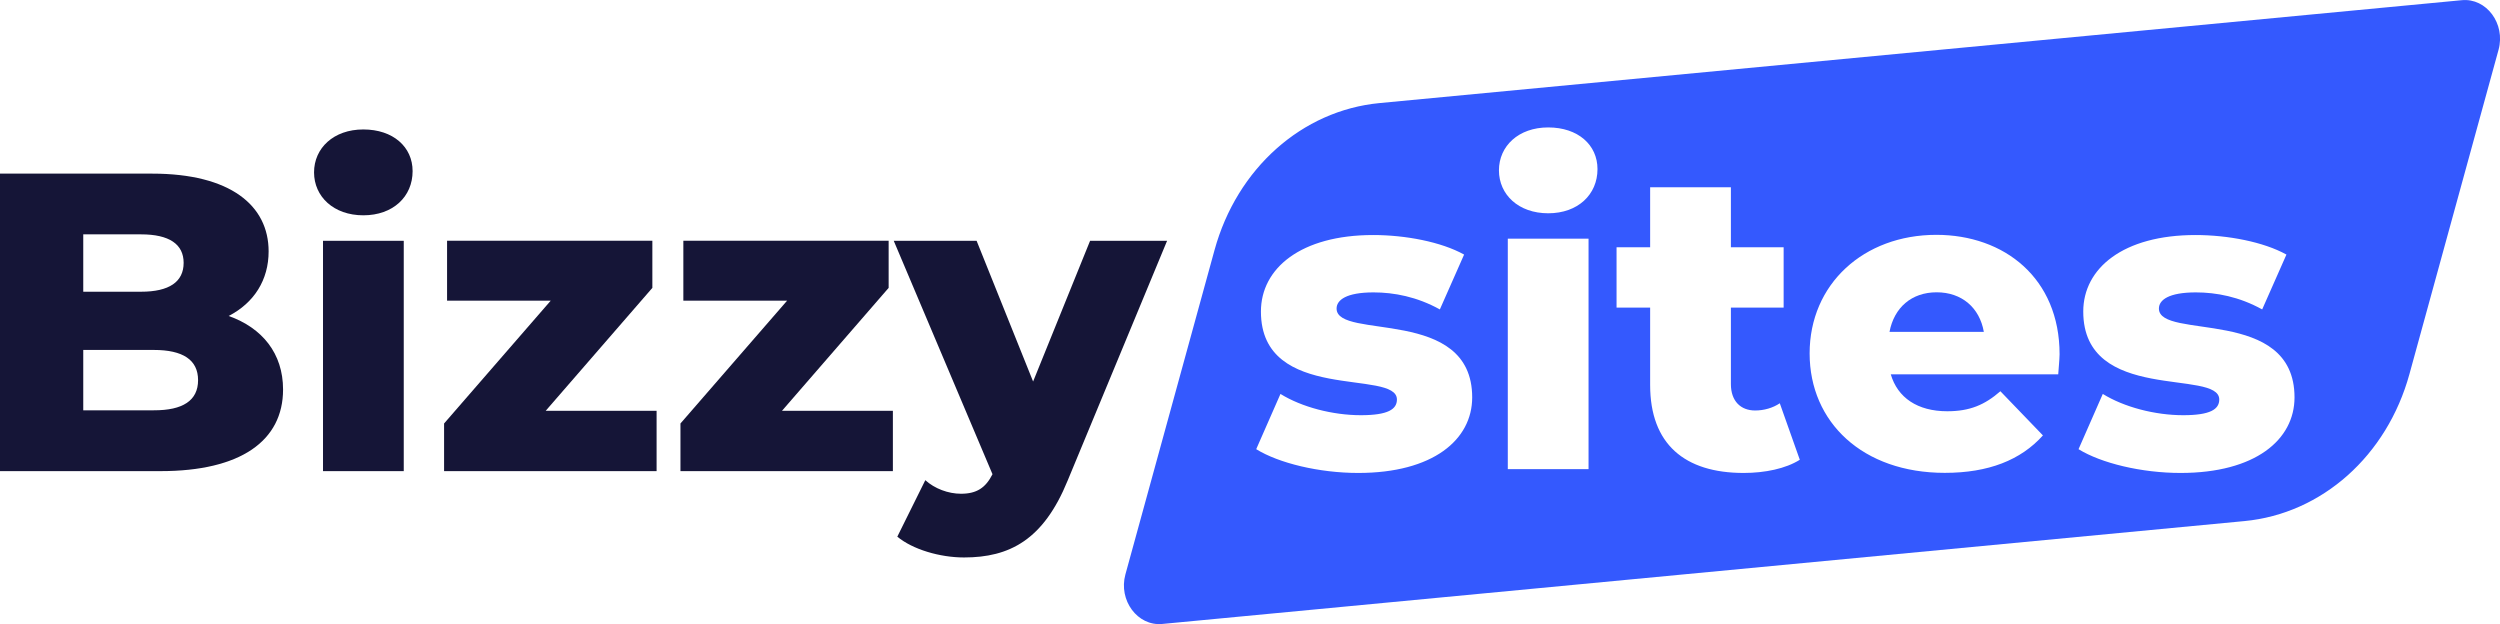
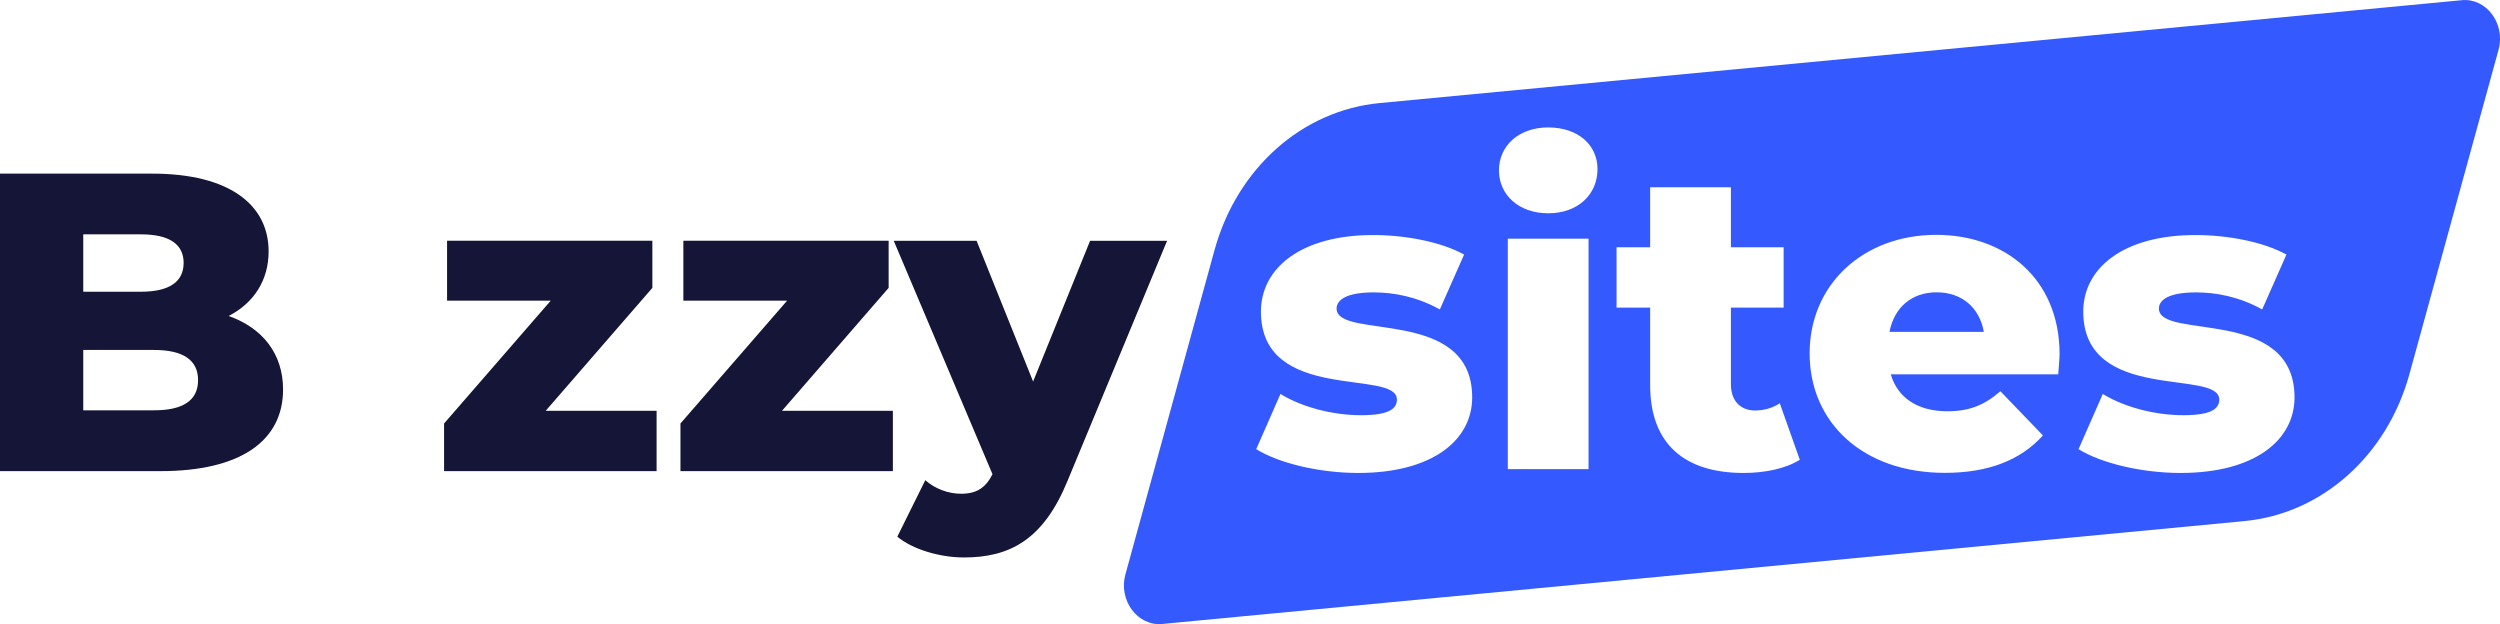
<svg xmlns="http://www.w3.org/2000/svg" version="1.1" x="0px" y="0px" viewBox="0 0 259.75 64.84" style="enable-background:new 0 0 259.75 64.84;" xml:space="preserve">
  <style type="text/css"> .st0{fill:#151537;} .st1{fill:#3459FE;} </style>
  <g id="background"> </g>
  <g id="Layer_1">
    <g>
      <g>
        <path class="st0" d="M29.41,40.47c0,5.34-4.42,8.48-12.72,8.48H0V18.04h15.81c8.13,0,12.1,3.31,12.1,8.08 c0,2.96-1.5,5.34-4.15,6.71C27.25,34.07,29.41,36.72,29.41,40.47z M8.65,24.35v5.96h6.01c2.91,0,4.42-1.02,4.42-3 c0-1.94-1.5-2.96-4.42-2.96H8.65z M20.58,39.5c0-2.12-1.59-3.14-4.59-3.14H8.65v6.27h7.33C18.99,42.64,20.58,41.62,20.58,39.5z" />
-         <path class="st0" d="M32.63,17.91c0-2.52,2.03-4.46,5.12-4.46c3.09,0,5.12,1.81,5.12,4.33c0,2.65-2.03,4.59-5.12,4.59 C34.66,22.37,32.63,20.42,32.63,17.91z M33.56,25.02h8.39v23.93h-8.39V25.02z" />
        <path class="st0" d="M68.22,42.68v6.27H46.14v-4.95l11.08-12.76H46.45v-6.23h21.33v4.9L56.7,42.68H68.22z" />
        <path class="st0" d="M92.77,42.68v6.27H70.7v-4.95l11.08-12.76H71v-6.23h21.33v4.9L81.25,42.68H92.77z" />
        <path class="st0" d="M121.26,25.02l-10.33,24.91c-2.52,6.18-6.05,7.99-10.77,7.99c-2.52,0-5.34-0.84-6.93-2.16l2.91-5.87 c0.97,0.88,2.38,1.41,3.71,1.41c1.63,0,2.56-0.62,3.27-2.03L92.86,25.02h8.61l5.87,14.62l5.92-14.62H121.26z" />
      </g>
      <g>
        <path class="st1" d="M201.22,30.37c-2.61,0-4.42,1.59-4.9,4.11h9.8C205.68,31.96,203.82,30.37,201.22,30.37z" />
        <path class="st1" d="M255.78,0.02L143.33,10.71c-8.05,0.77-14.81,6.79-17.14,15.27l-9.26,33.7c-0.74,2.69,1.26,5.39,3.82,5.15 l112.45-10.69c8.05-0.77,14.81-6.79,17.14-15.27l9.26-33.7C260.34,2.47,258.34-0.23,255.78,0.02z M141.12,49.14 c-4.06,0-8.26-1.02-10.6-2.47l2.52-5.74c2.21,1.37,5.43,2.21,8.35,2.21c2.83,0,3.75-0.62,3.75-1.63c0-3.22-14.13,0.44-14.13-9.14 c0-4.5,4.15-7.95,11.66-7.95c3.36,0,7.07,0.71,9.45,2.03l-2.52,5.7c-2.38-1.32-4.77-1.77-6.89-1.77c-2.83,0-3.84,0.79-3.84,1.68 c0,3.31,14.09-0.27,14.09,9.23C152.96,45.69,148.89,49.14,141.12,49.14z M165.05,48.74h-8.39V24.8h8.39V48.74z M160.86,22.16 c-3.09,0-5.12-1.94-5.12-4.46s2.03-4.46,5.12-4.46c3.09,0,5.12,1.81,5.12,4.33C165.98,20.21,163.95,22.16,160.86,22.16z M181.17,49.14c-6.14,0-9.72-3-9.72-9.14v-8.04h-3.49v-6.27h3.49v-6.23h8.39v6.23h5.48v6.27h-5.48v7.95 c0,1.77,1.02,2.74,2.52,2.74c0.93,0,1.85-0.27,2.56-0.75l2.08,5.87C185.54,48.69,183.38,49.14,181.17,49.14z M213.85,38.89h-17.4 c0.71,2.43,2.78,3.84,5.87,3.84c2.34,0,3.89-0.66,5.52-2.08l4.42,4.59c-2.3,2.56-5.65,3.89-10.2,3.89 c-8.52,0-14.04-5.25-14.04-12.41c0-7.2,5.61-12.32,13.16-12.32c7.07,0,12.81,4.5,12.81,12.41 C213.98,37.43,213.89,38.23,213.85,38.89z M226.56,49.14c-4.06,0-8.26-1.02-10.6-2.47l2.52-5.74c2.21,1.37,5.43,2.21,8.35,2.21 c2.83,0,3.75-0.62,3.75-1.63c0-3.22-14.13,0.44-14.13-9.14c0-4.5,4.15-7.95,11.66-7.95c3.36,0,7.07,0.71,9.45,2.03l-2.52,5.7 c-2.38-1.32-4.77-1.77-6.89-1.77c-2.83,0-3.84,0.79-3.84,1.68c0,3.31,14.09-0.27,14.09,9.23 C238.4,45.69,234.33,49.14,226.56,49.14z" />
      </g>
    </g>
  </g>
</svg>